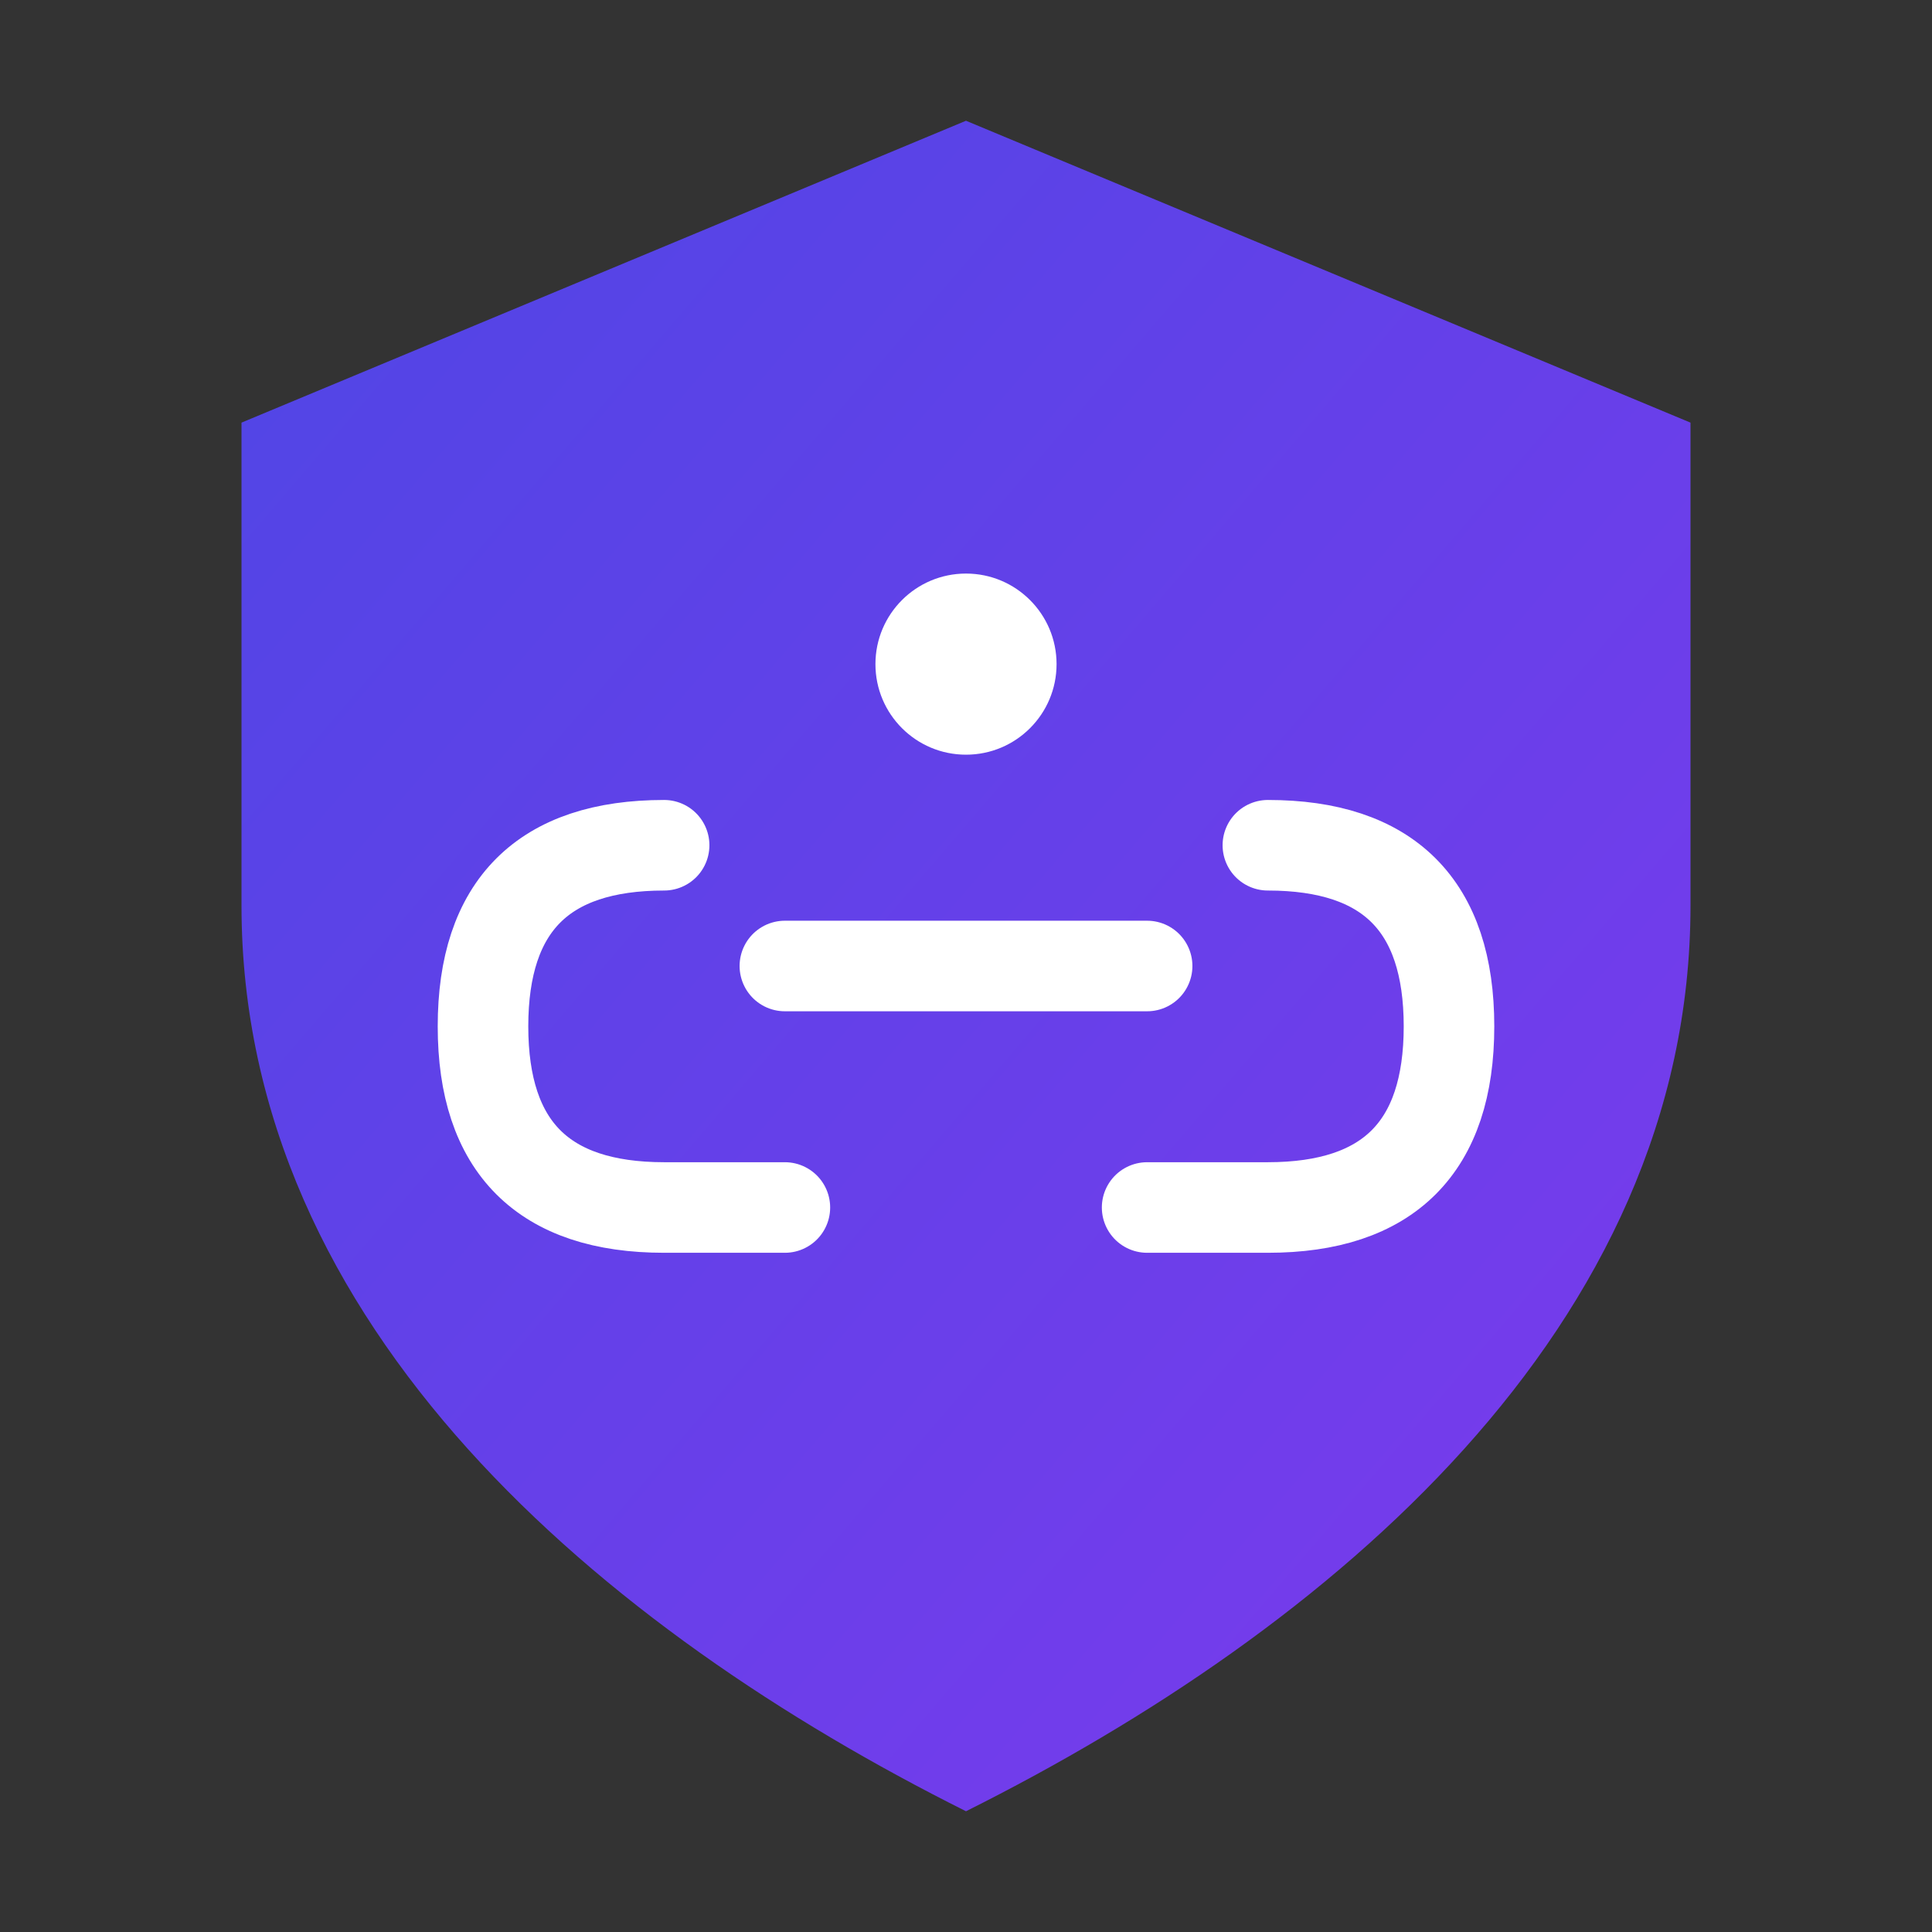
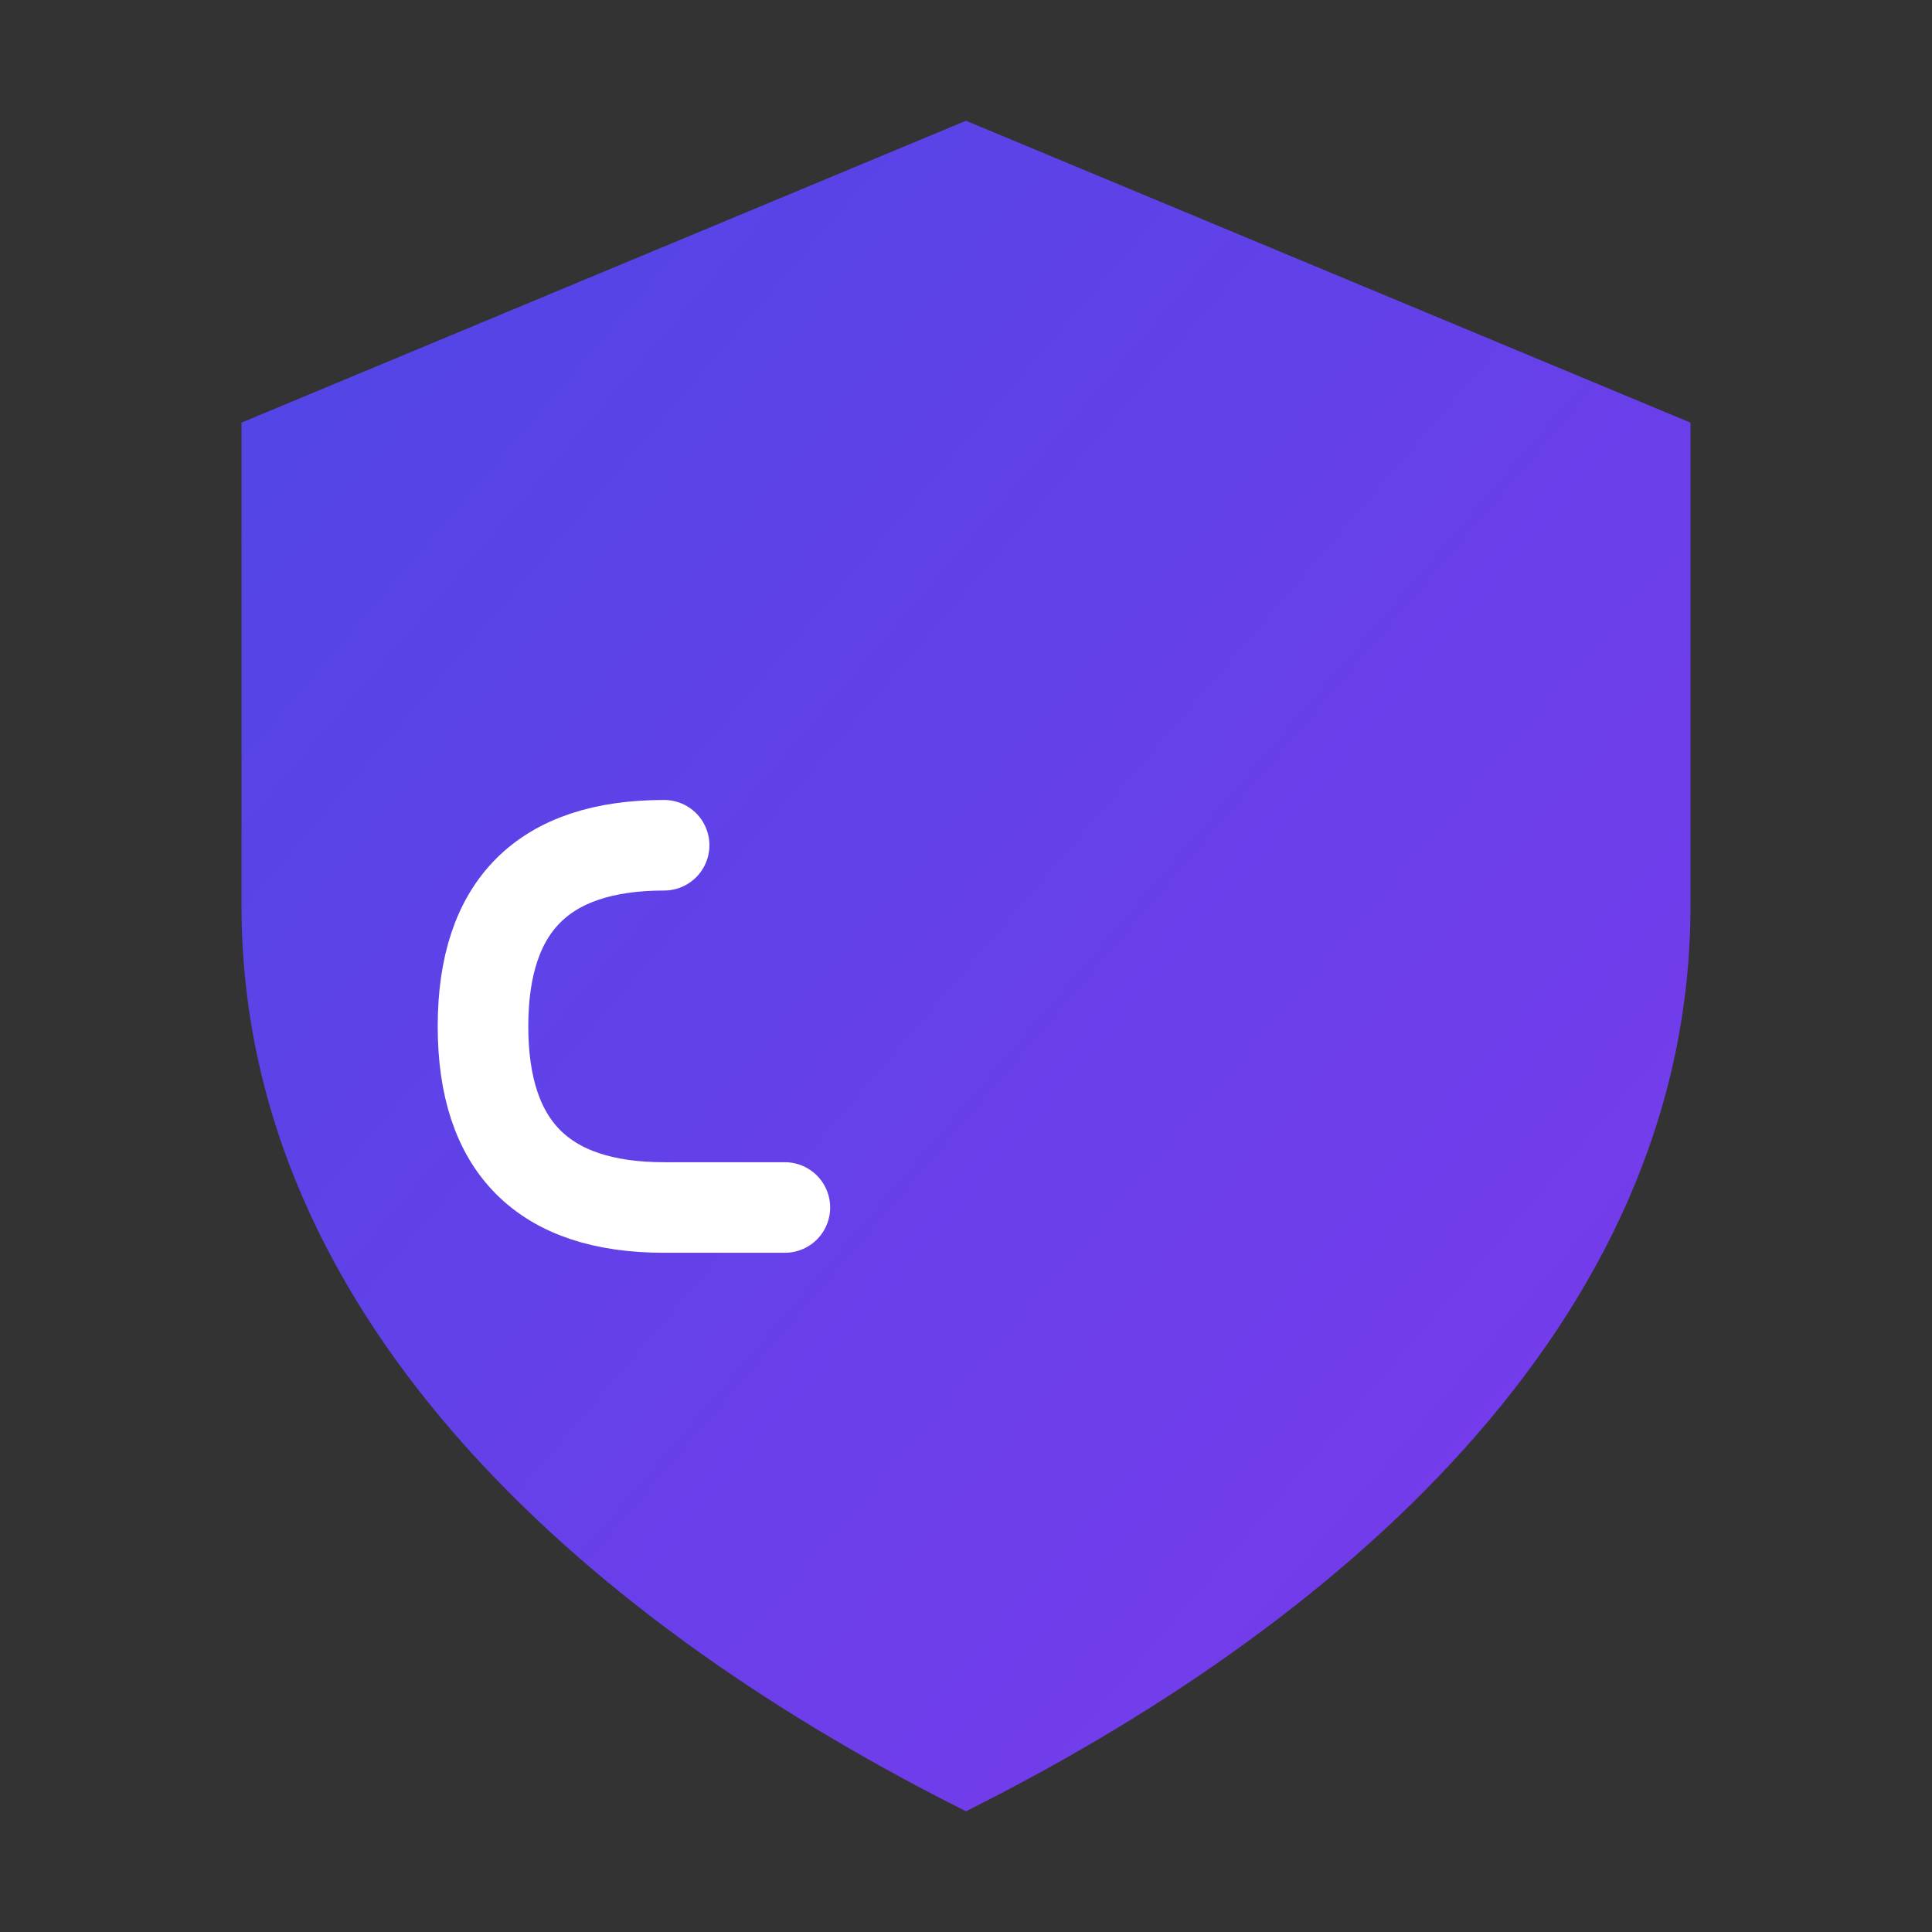
<svg xmlns="http://www.w3.org/2000/svg" viewBox="0 0 64 64">
  <rect x="0" y="0" width="64" height="64" fill="#333333" stroke="none" />
  <defs>
    <linearGradient id="grad" x1="0%" y1="0%" x2="100%" y2="100%">
      <stop offset="0%" style="stop-color:#4f46e5" />
      <stop offset="100%" style="stop-color:#7c3aed" />
    </linearGradient>
  </defs>
-   <path d="M32 4 L56 14 L56 30 C56 44 44 54 32 60 C20 54 8 44 8 30 L8 14 Z" fill="url(#grad)" />
+   <path d="M32 4 L56 14 L56 30 C56 44 44 54 32 60 C20 54 8 44 8 30 L8 14 " fill="url(#grad)" />
  <g fill="none" stroke="white" stroke-width="3" stroke-linecap="round">
-     <path d="M26 32 L38 32" />
    <path d="M22 28 C18 28 16 30 16 34 C16 38 18 40 22 40 L26 40" />
-     <path d="M42 28 C46 28 48 30 48 34 C48 38 46 40 42 40 L38 40" />
-     <circle cx="32" cy="22" r="3" fill="white" stroke="none" />
  </g>
</svg>